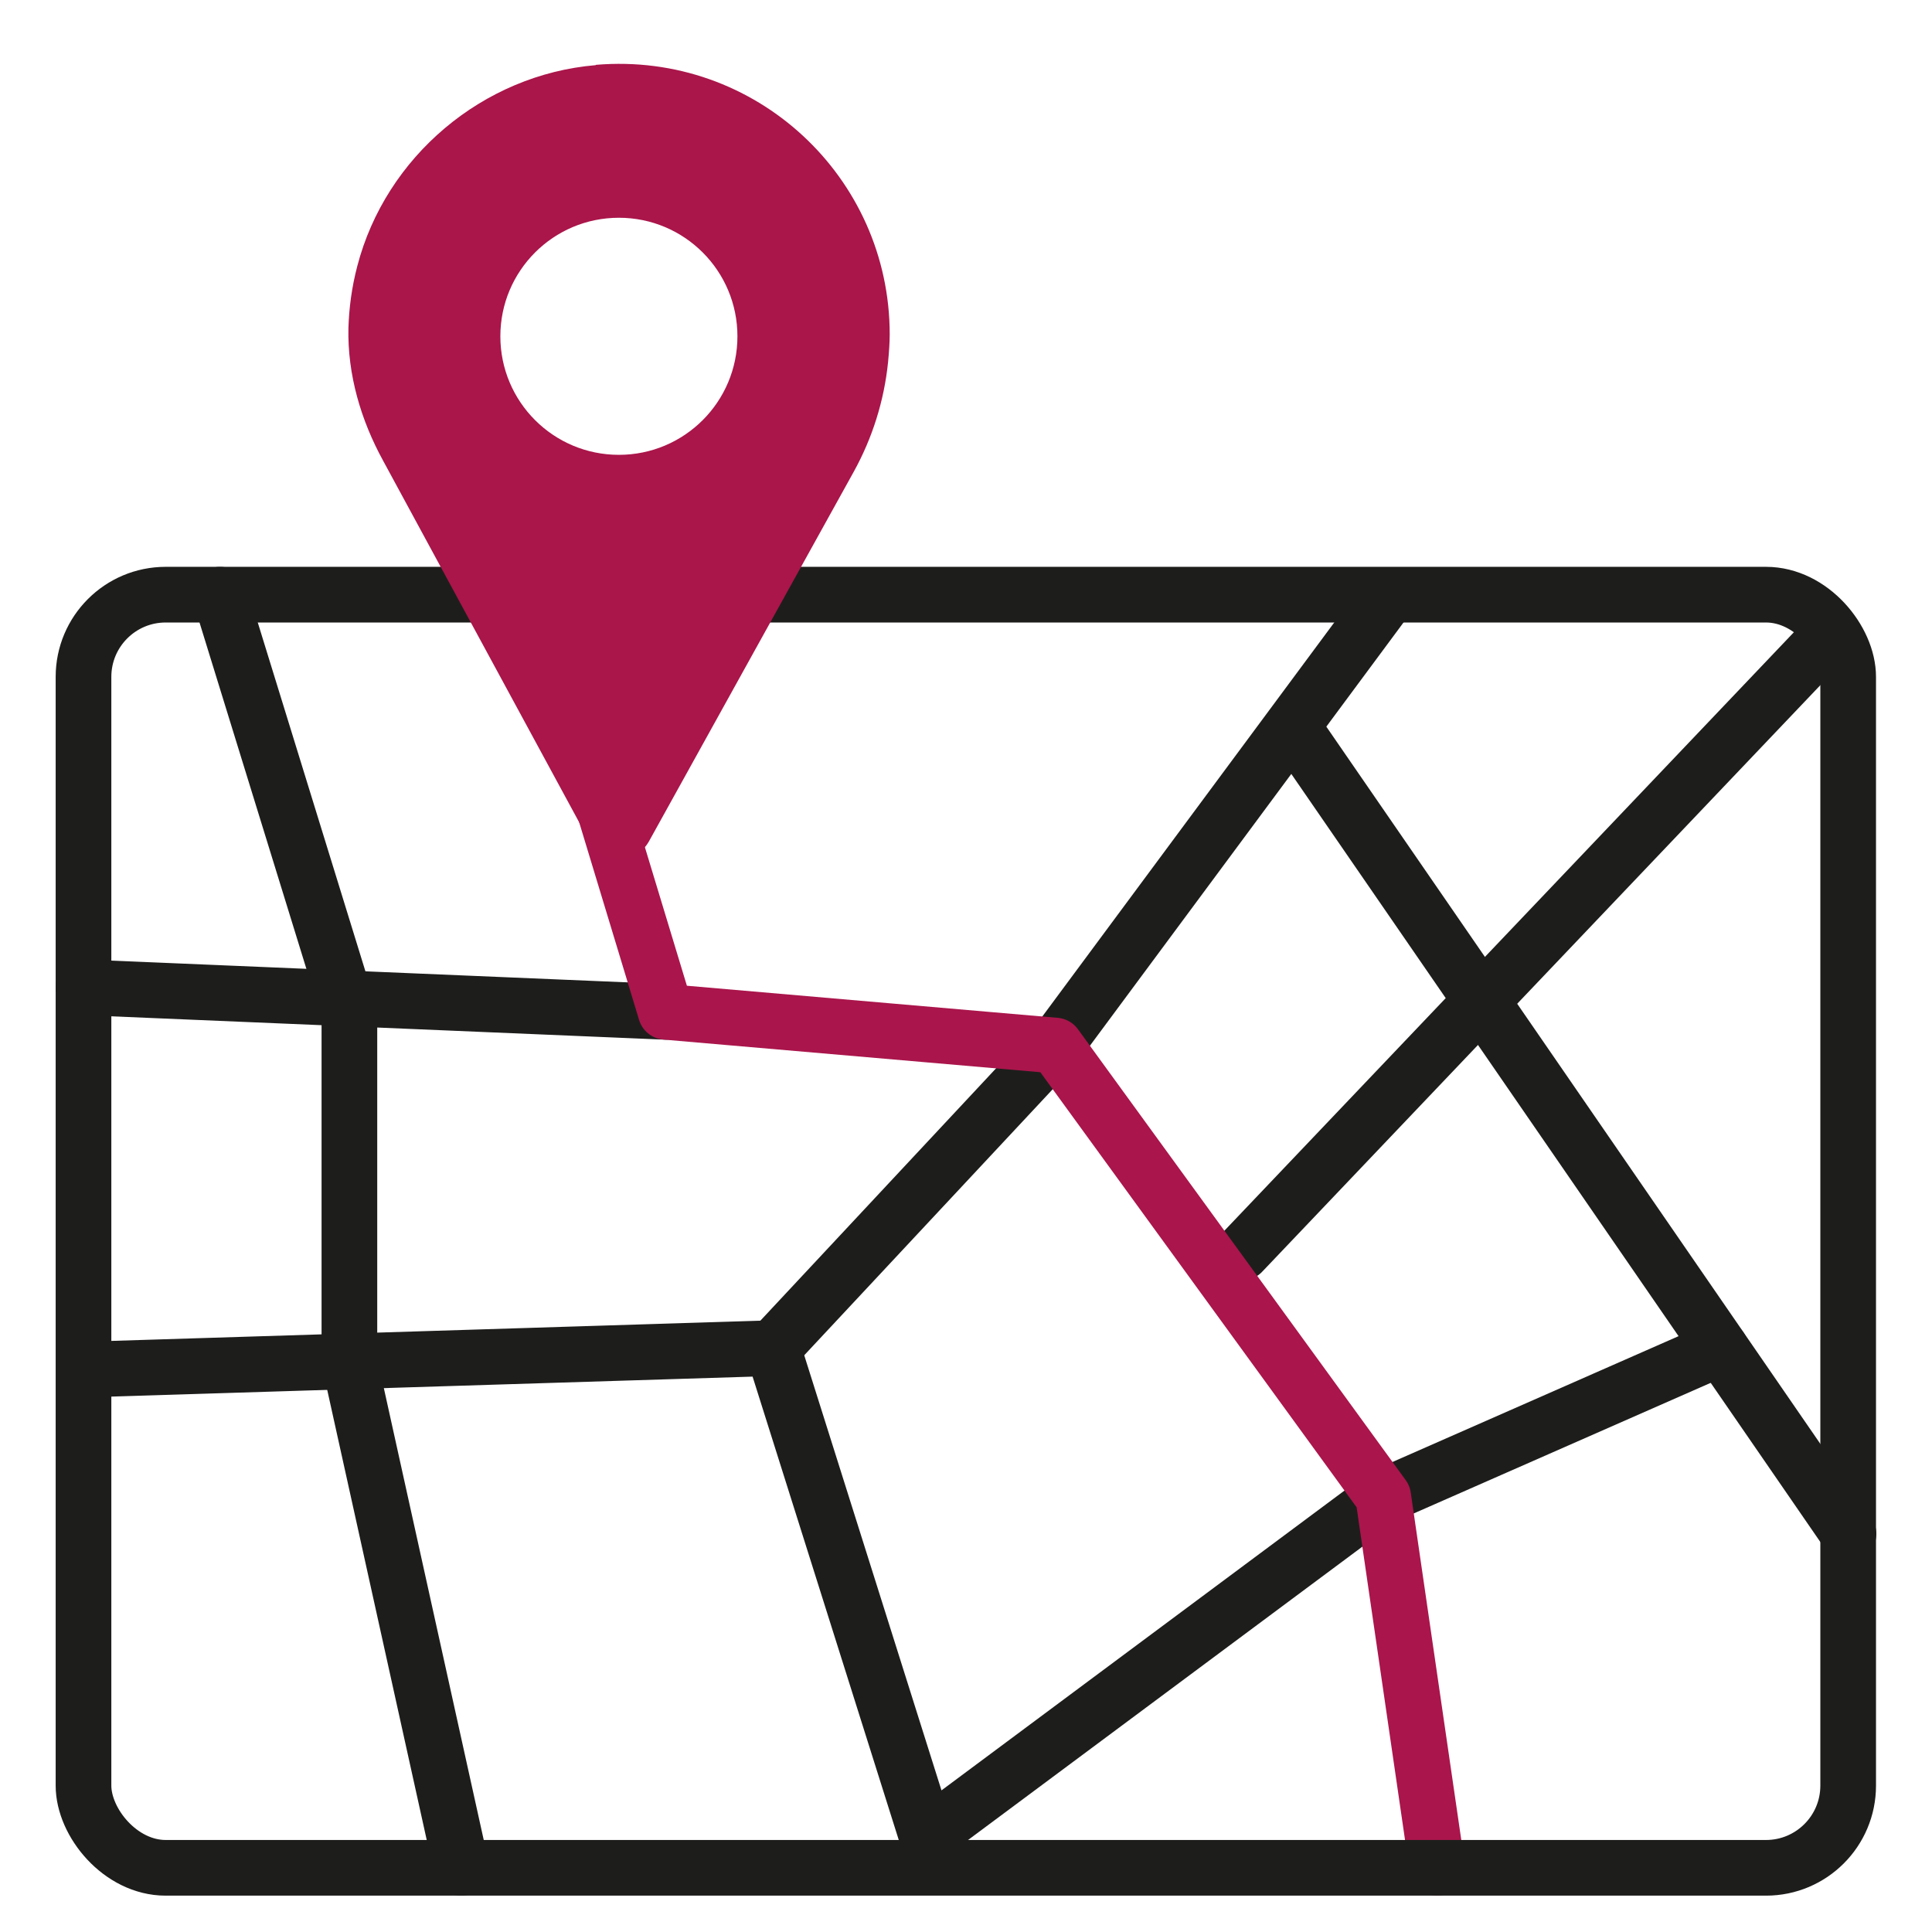
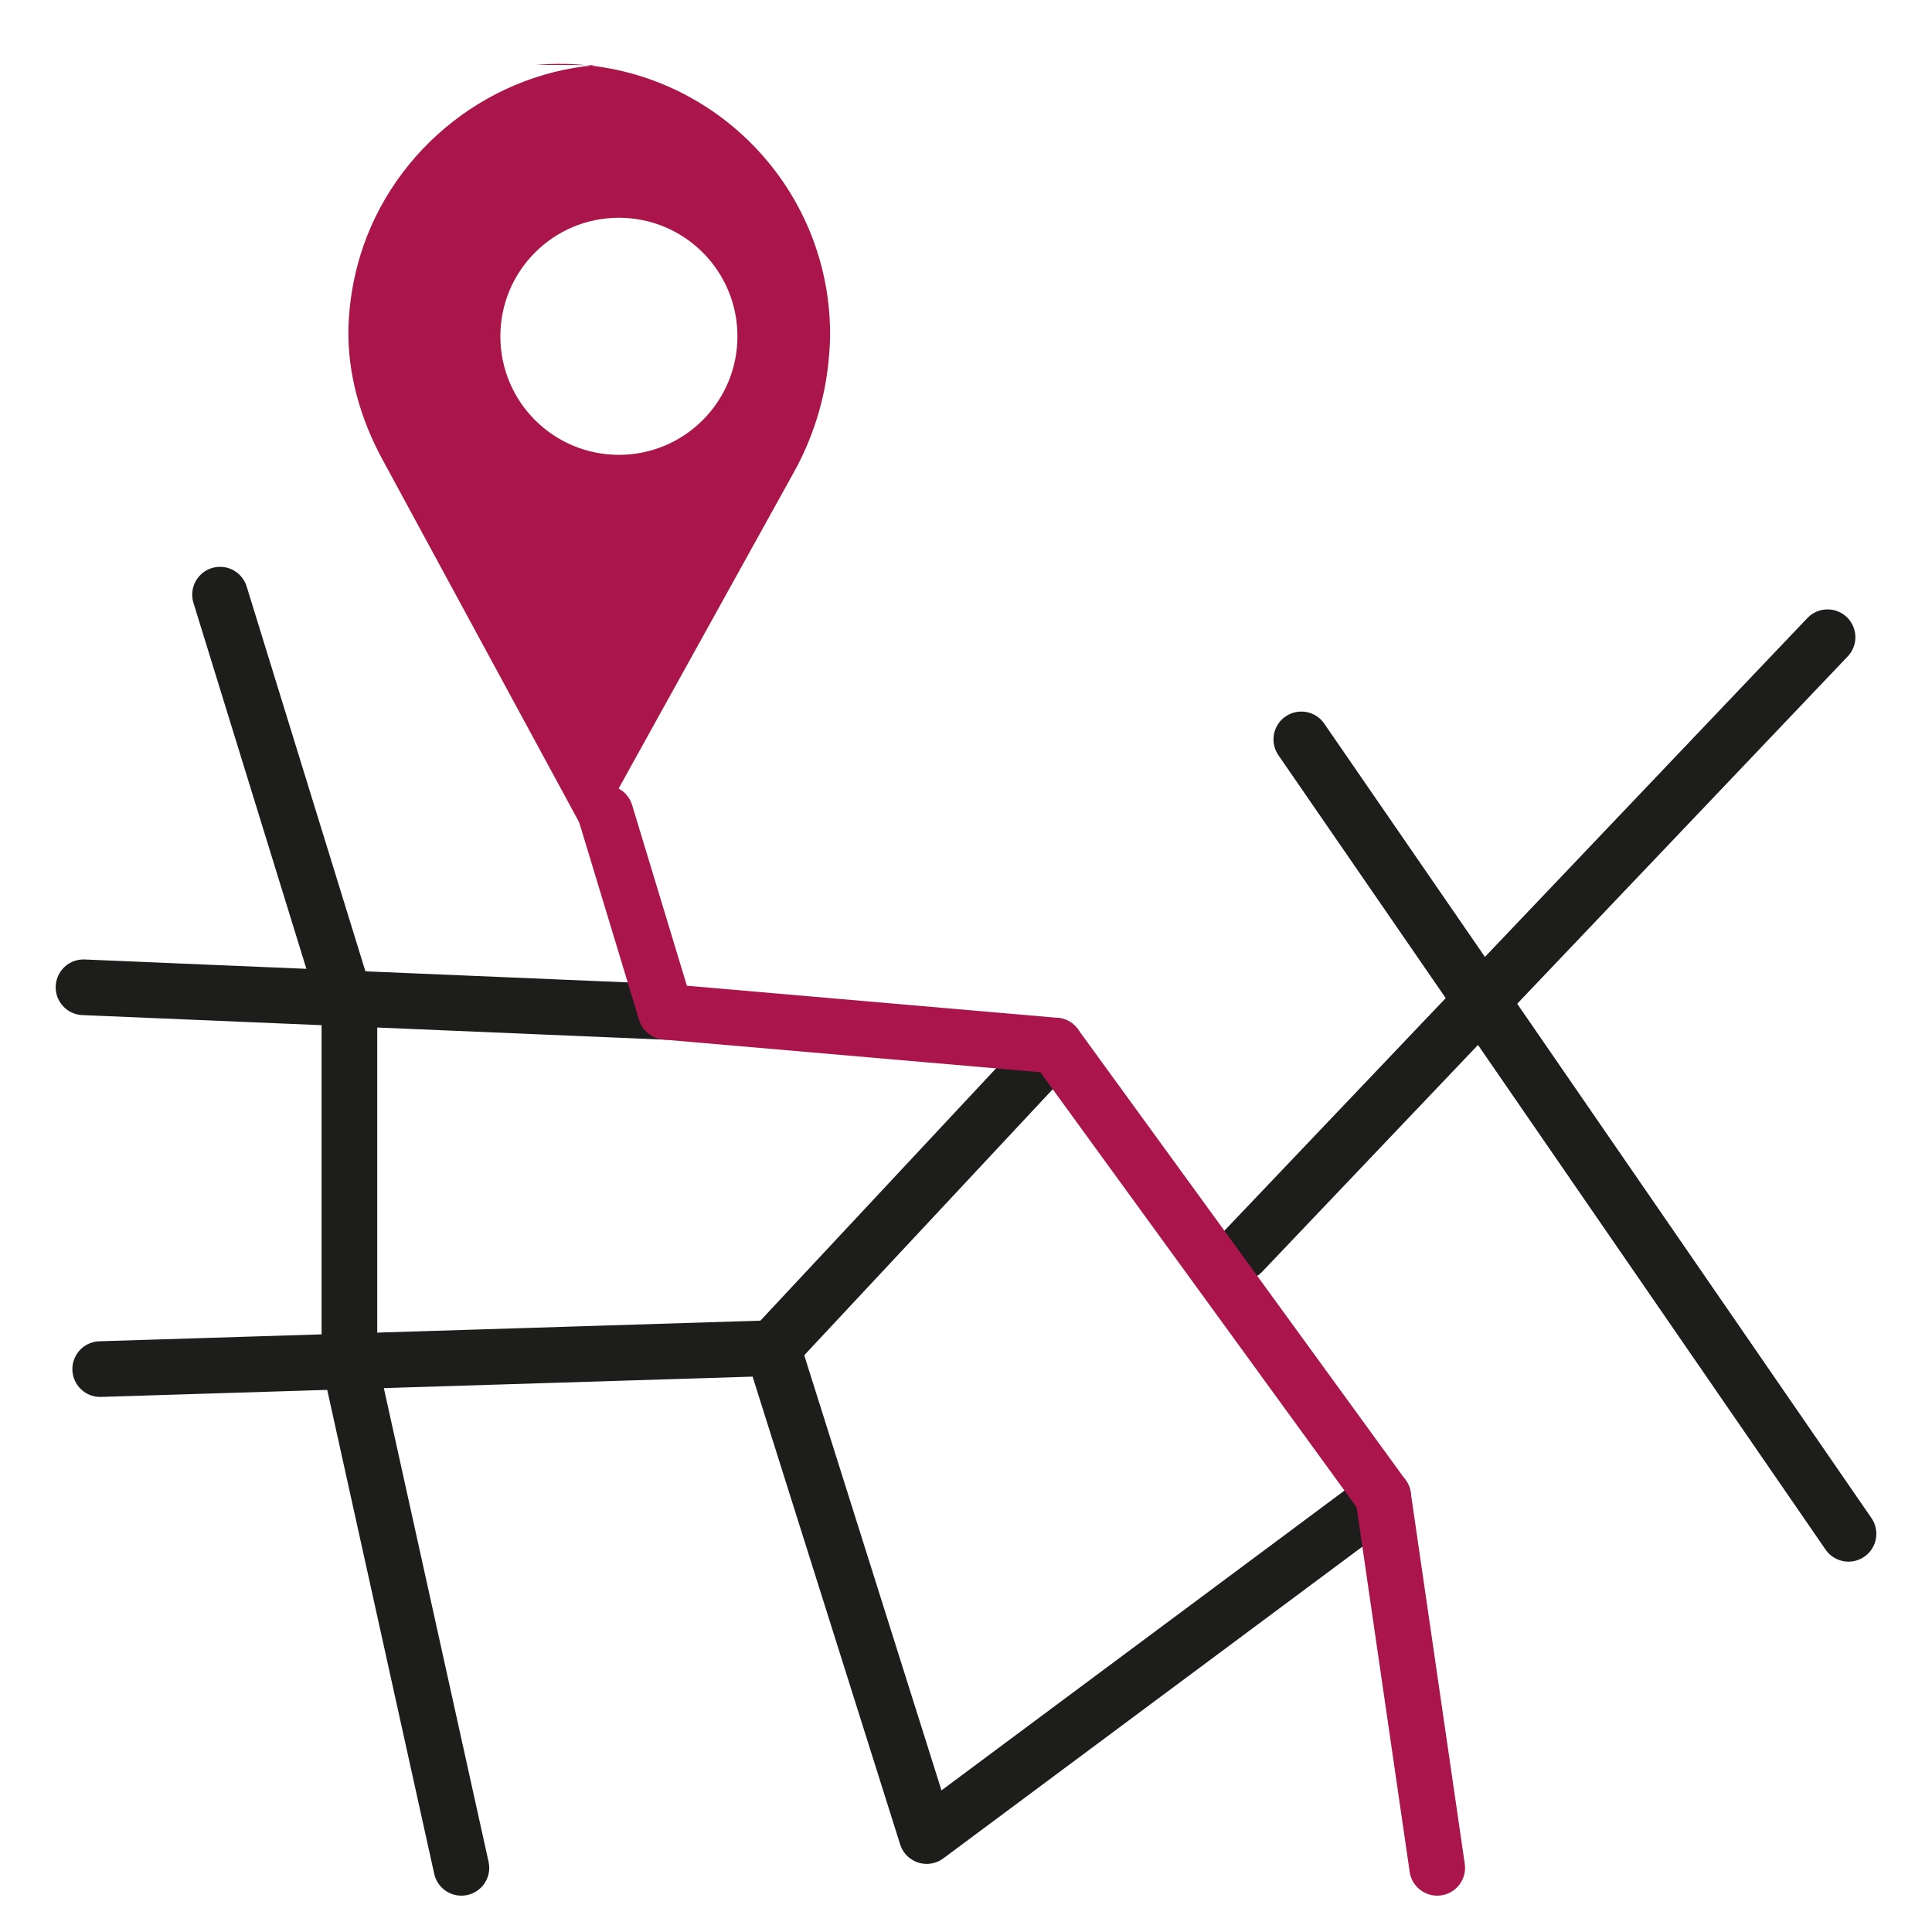
<svg xmlns="http://www.w3.org/2000/svg" id="Warstwa_1" data-name="Warstwa 1" viewBox="0 0 59 59">
  <defs>
    <style>      .cls-1 {        stroke: #aa154b;      }      .cls-1, .cls-2 {        fill: none;        stroke-linecap: round;        stroke-linejoin: round;        stroke-width: 1.7px;      }      .cls-3 {        fill: #aa154a;        stroke-width: 0px;      }      .cls-2 {        stroke: #1d1e1c;      }    </style>
  </defs>
  <polyline class="cls-2" points="6.72 18.16 10.67 30.96 10.67 41.57 14.09 57.04" />
-   <line class="cls-2" x1="32.23" y1="31.93" x2="42.24" y2="18.42" />
  <polyline class="cls-2" points="3.06 41.81 23.6 41.17 28.3 56.07 42.24 45.7" />
  <line class="cls-2" x1="32.23" y1="31.93" x2="23.6" y2="41.17" />
  <line class="cls-2" x1="2.55" y1="30.15" x2="20.33" y2="30.9" />
  <line class="cls-2" x1="55.81" y1="19.46" x2="37.93" y2="38.25" />
  <line class="cls-2" x1="39.74" y1="22.58" x2="56.45" y2="46.84" />
-   <line class="cls-2" x1="42.24" y1="45.7" x2="52.54" y2="41.17" />
  <polyline class="cls-1" points="43.89 57.04 42.24 45.7 32.23 31.93 20.33 30.9 18.49 24.83" />
-   <rect class="cls-2" x="2.55" y="18.16" width="53.89" height="38.88" rx="2.51" ry="2.51" />
-   <path class="cls-3" d="m18.19,1.99c-3.44.29-6.41,2.79-7.28,6.14-.17.65-.25,1.27-.27,1.89-.03,1.42.38,2.81,1.06,4.05l6.3,11.62c.39.72,1.42.72,1.82,0l6.25-11.28c.57-1.03.93-2.17,1.05-3.35.03-.31.05-.6.05-.85,0-4.8-4.09-8.64-8.97-8.23Zm.71,11.9c-2,0-3.62-1.62-3.62-3.62s1.62-3.62,3.62-3.62,3.62,1.62,3.62,3.62-1.62,3.62-3.62,3.62Z" />
+   <path class="cls-3" d="m18.19,1.99c-3.44.29-6.41,2.79-7.28,6.14-.17.65-.25,1.27-.27,1.89-.03,1.42.38,2.81,1.06,4.05l6.3,11.62l6.25-11.28c.57-1.03.93-2.17,1.05-3.35.03-.31.05-.6.05-.85,0-4.8-4.09-8.64-8.97-8.23Zm.71,11.9c-2,0-3.62-1.62-3.62-3.62s1.62-3.62,3.62-3.62,3.62,1.62,3.62,3.62-1.62,3.62-3.62,3.62Z" />
</svg>